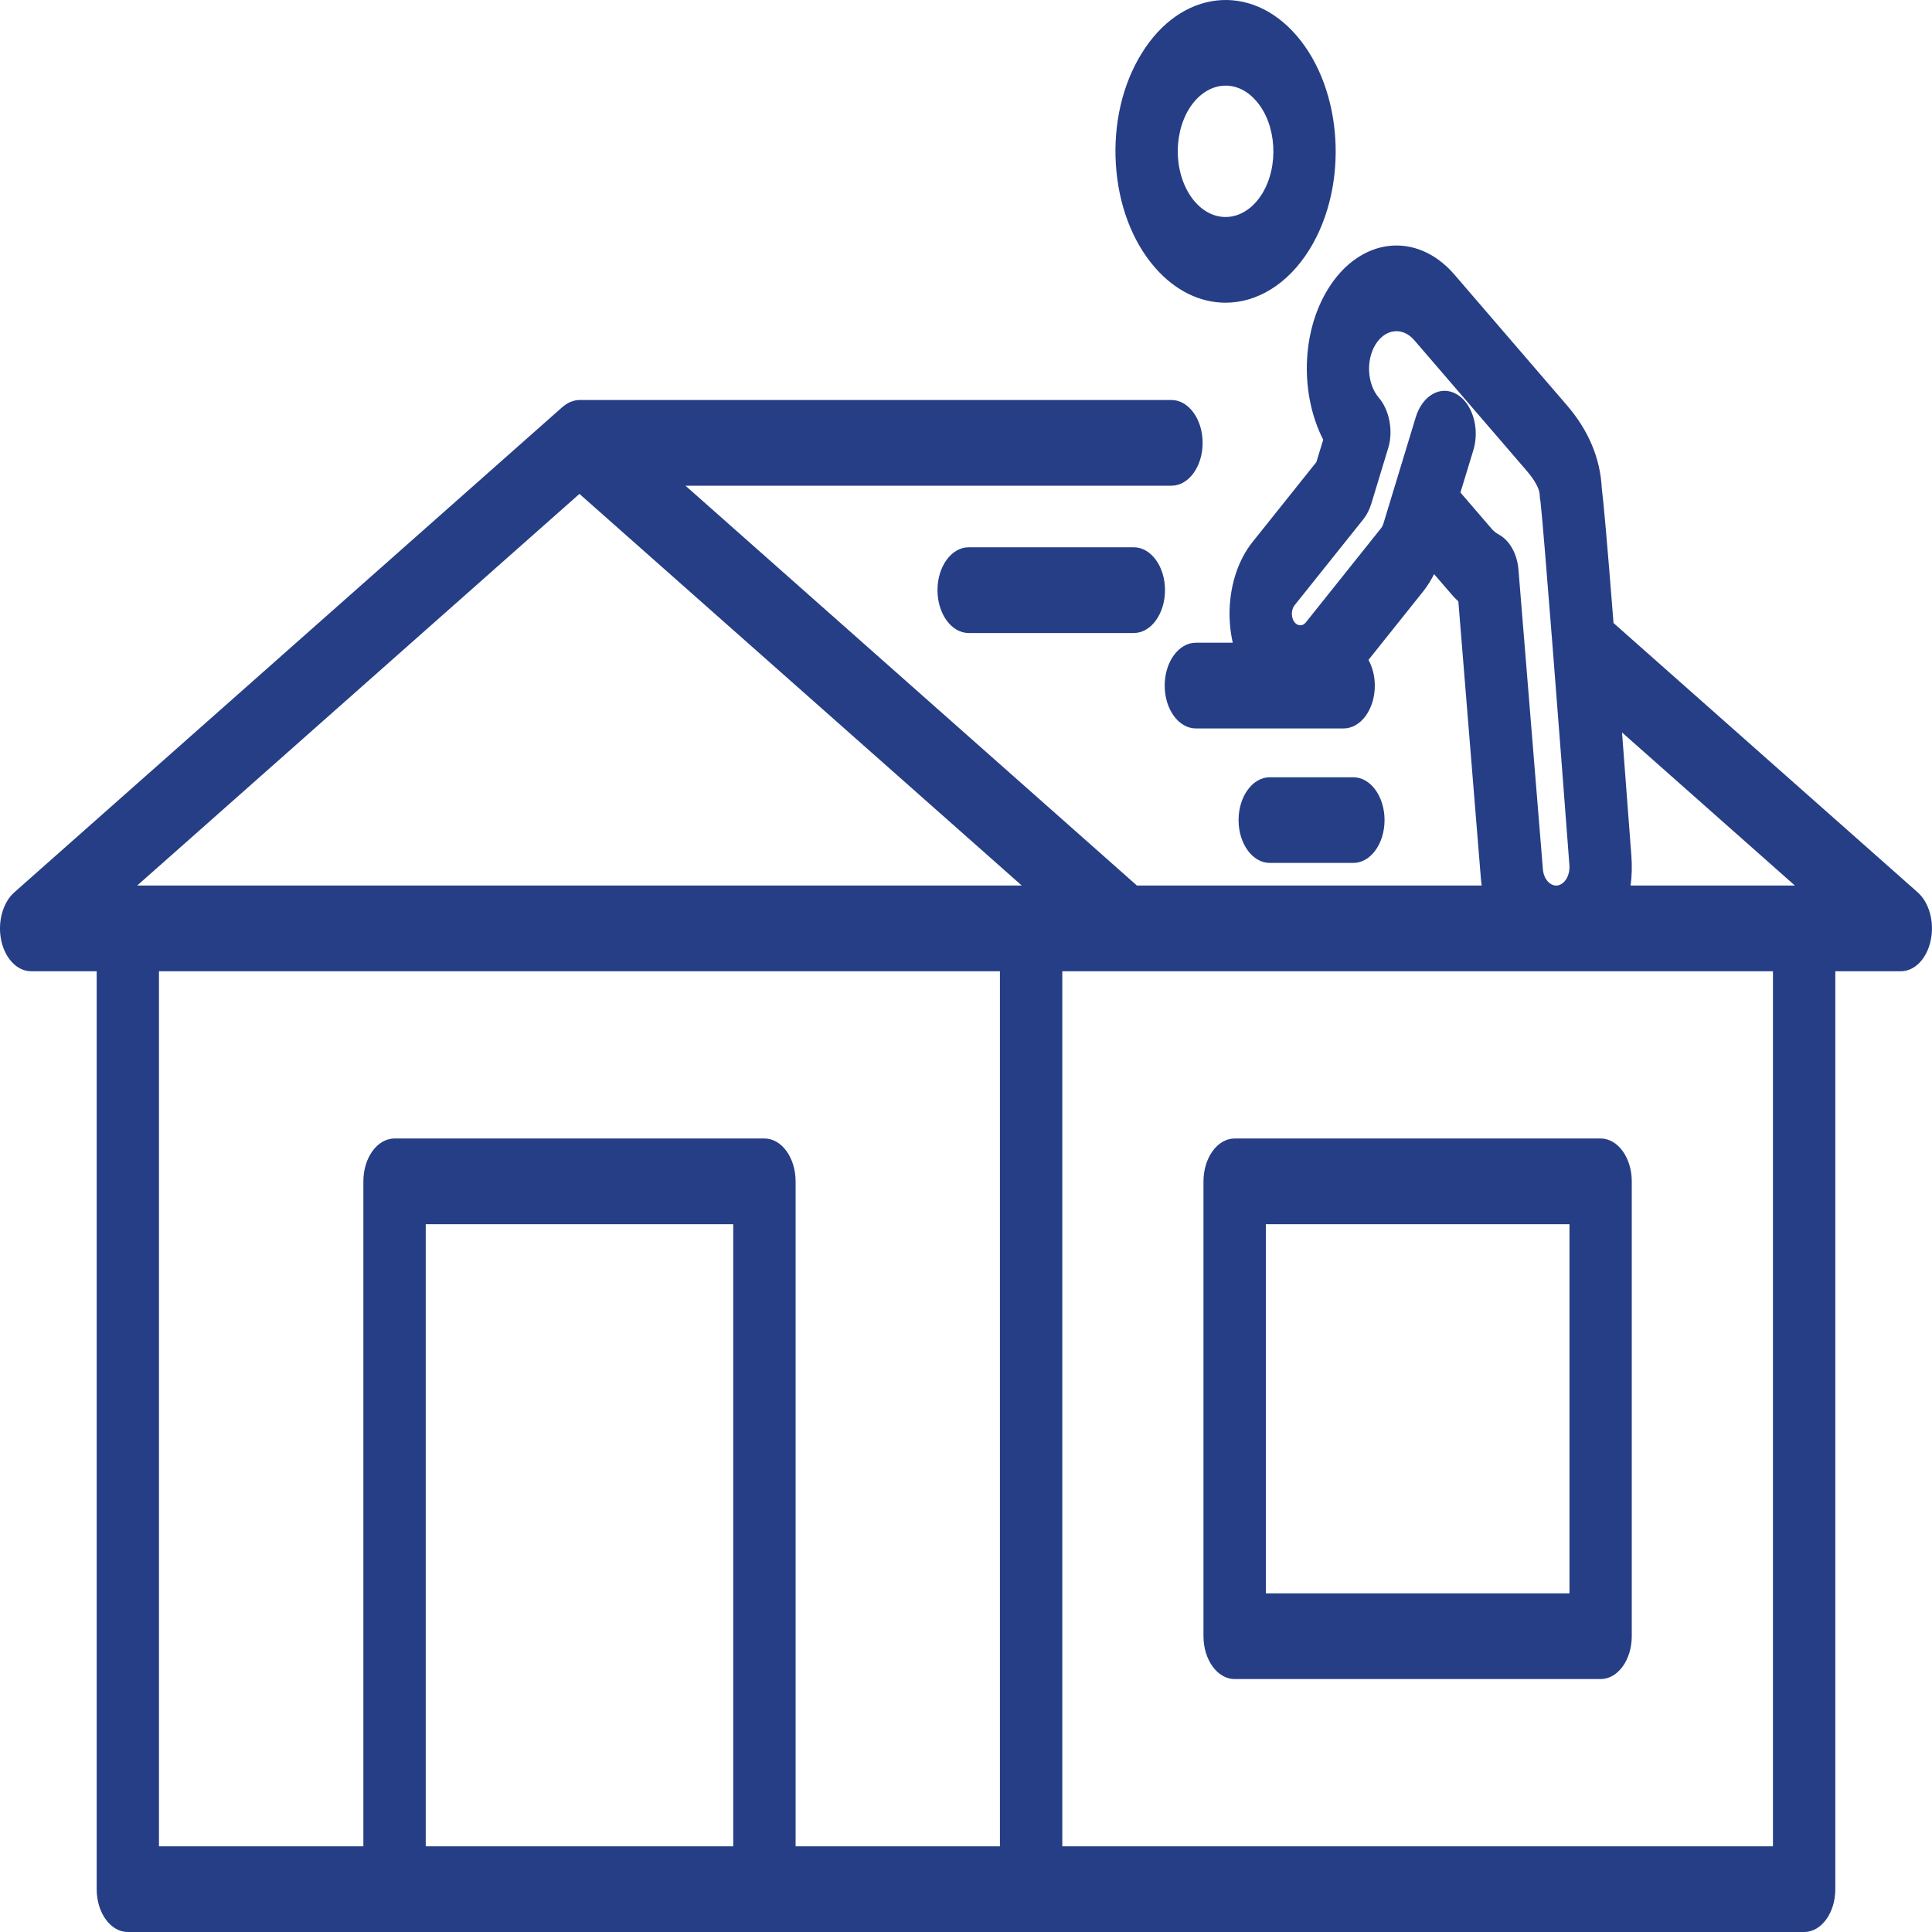
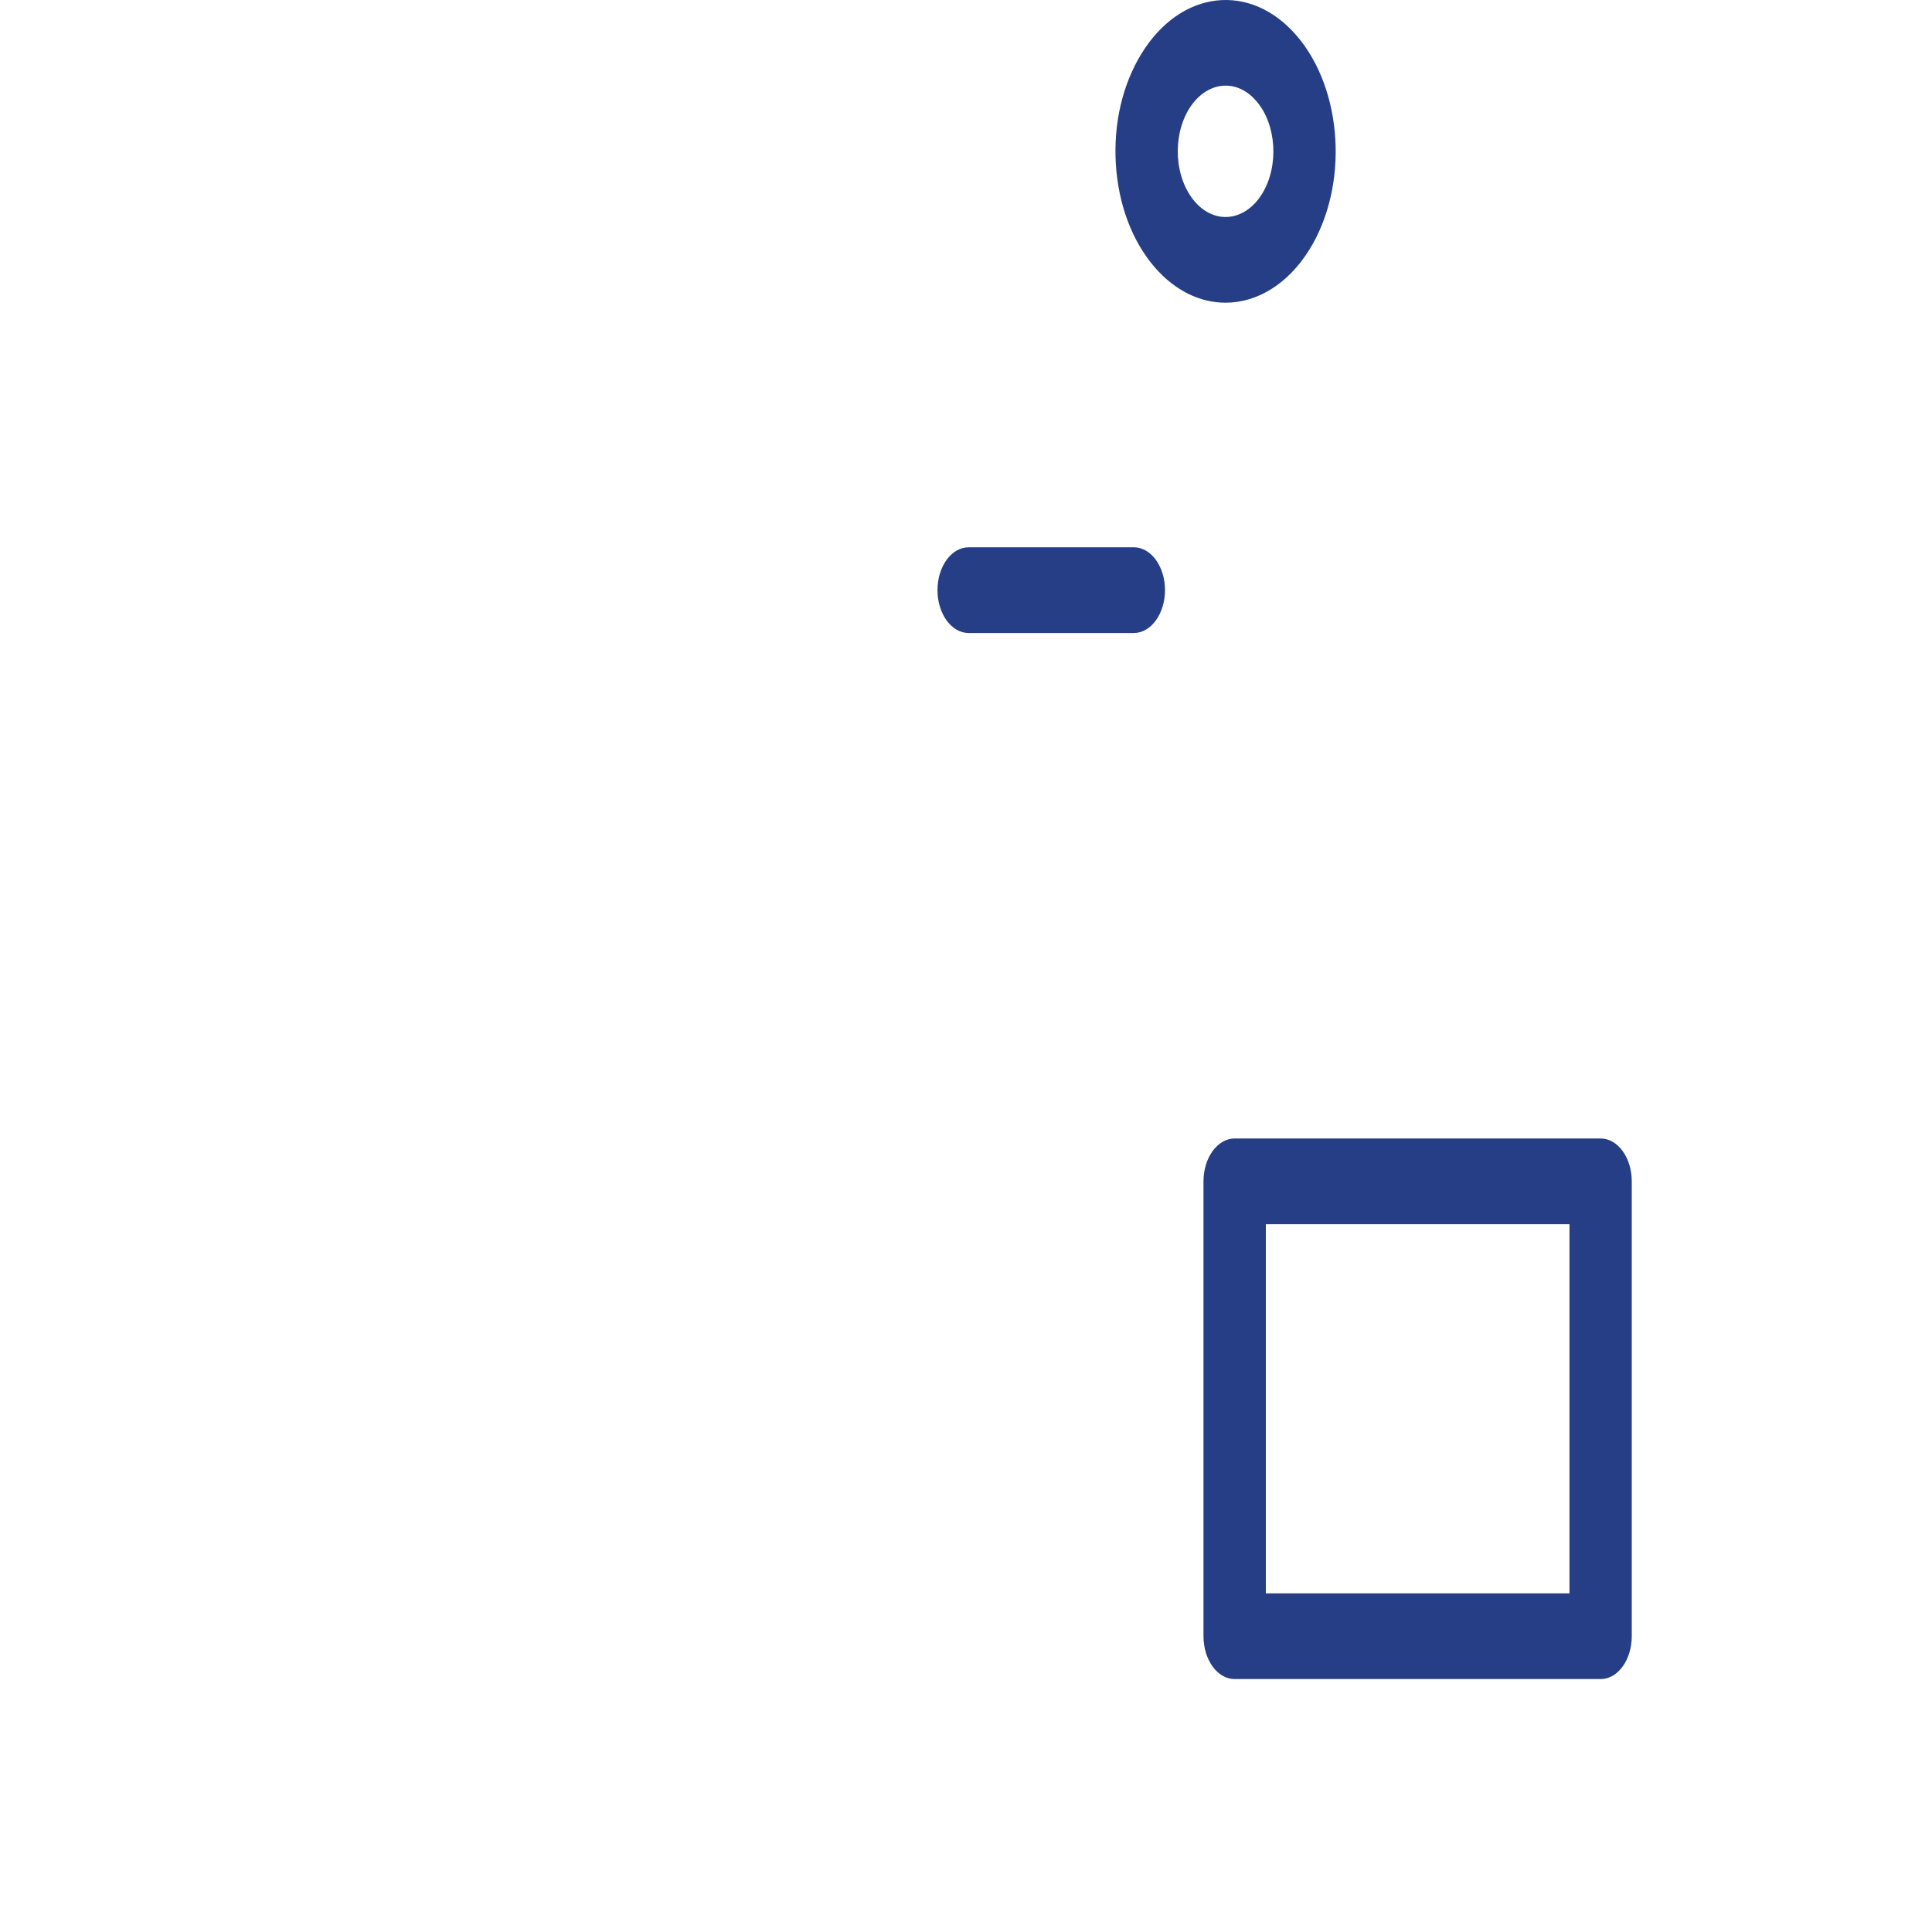
<svg xmlns="http://www.w3.org/2000/svg" width="25" height="25" viewBox="0 0 25 25" fill="none">
  <path d="M16.38 15.841H20.309V20.618H16.38V15.841ZM15.573 15.287V21.172C15.573 21.479 15.754 21.727 15.976 21.727H20.712C20.935 21.727 21.115 21.479 21.115 21.172V15.287C21.115 14.981 20.935 14.732 20.712 14.732H15.976C15.754 14.732 15.573 14.981 15.573 15.287Z" fill="#263E86" />
-   <path d="M22.942 23.891H13.746V12.568H22.942V23.891ZM5.509 23.891V15.841H9.488V23.891H5.509ZM2.057 12.568H12.939V23.891H10.295V15.287C10.295 14.98 10.114 14.732 9.892 14.732H5.105C4.883 14.732 4.702 14.98 4.702 15.287V23.891H2.057V12.568ZM7.498 6.391L13.222 11.459H1.775L7.498 6.391ZM21.11 11.076C21.064 10.471 21.024 9.942 20.989 9.478L23.226 11.459H21.1C21.116 11.334 21.12 11.206 21.11 11.076ZM18.898 6.373L19.065 5.826C19.151 5.544 19.054 5.219 18.848 5.1C18.643 4.982 18.407 5.115 18.32 5.398L18.026 6.365L17.9 6.78C17.894 6.799 17.885 6.816 17.874 6.831L16.898 8.053C16.887 8.067 16.874 8.078 16.86 8.084C16.828 8.098 16.78 8.095 16.745 8.043C16.72 8.005 16.716 7.963 16.717 7.935C16.718 7.907 16.725 7.866 16.752 7.832L17.644 6.716C17.687 6.661 17.721 6.594 17.744 6.52L17.964 5.796C18.032 5.573 17.976 5.301 17.841 5.145C17.692 4.972 17.673 4.663 17.799 4.458C17.925 4.253 18.149 4.227 18.299 4.4L19.757 6.094C19.858 6.211 19.919 6.322 19.923 6.396C19.924 6.428 19.928 6.461 19.934 6.492C19.972 6.806 20.182 9.525 20.308 11.195C20.317 11.307 20.267 11.413 20.189 11.447C20.179 11.452 20.167 11.456 20.155 11.458C20.063 11.471 19.975 11.378 19.965 11.248L19.649 7.373C19.633 7.169 19.536 6.995 19.398 6.919C19.36 6.899 19.328 6.873 19.299 6.839L18.898 6.373ZM24.815 11.547L20.879 8.062C20.794 6.987 20.753 6.528 20.727 6.316C20.707 5.93 20.556 5.57 20.278 5.247L18.82 3.553C18.33 2.985 17.596 3.07 17.183 3.742C16.837 4.305 16.824 5.104 17.122 5.69L17.034 5.979L16.209 7.012C16.028 7.238 15.923 7.548 15.911 7.884C15.906 8.033 15.921 8.179 15.952 8.317H15.474C15.252 8.317 15.071 8.565 15.071 8.872C15.071 9.178 15.252 9.426 15.474 9.426H17.386C17.609 9.426 17.79 9.178 17.79 8.872C17.79 8.747 17.759 8.631 17.708 8.539L18.418 7.65C18.471 7.583 18.517 7.509 18.557 7.429L18.779 7.686C18.808 7.72 18.839 7.753 18.871 7.782L19.163 11.372C19.165 11.401 19.17 11.43 19.173 11.459H14.712L8.87 6.285H15.159C15.381 6.285 15.562 6.037 15.562 5.731C15.562 5.425 15.381 5.176 15.159 5.176H7.498C7.478 5.176 7.457 5.179 7.437 5.183C7.429 5.185 7.422 5.188 7.415 5.19C7.402 5.194 7.39 5.197 7.377 5.203C7.369 5.206 7.361 5.211 7.353 5.215C7.342 5.221 7.331 5.227 7.321 5.234C7.313 5.24 7.304 5.246 7.296 5.253C7.291 5.257 7.285 5.26 7.28 5.265L0.185 11.547C0.035 11.68 -0.034 11.934 0.016 12.17C0.067 12.406 0.224 12.568 0.403 12.568H1.251V24.445C1.251 24.752 1.431 25 1.654 25H23.346C23.569 25 23.749 24.752 23.749 24.445V12.568H24.597C24.776 12.568 24.933 12.406 24.983 12.17C25.034 11.934 24.965 11.68 24.815 11.547Z" fill="#263E86" />
  <path d="M15.386 1.409C15.509 1.211 15.684 1.108 15.86 1.108C16.001 1.108 16.142 1.174 16.258 1.309C16.519 1.611 16.552 2.149 16.332 2.507C16.111 2.865 15.72 2.91 15.46 2.608C15.334 2.461 15.257 2.256 15.242 2.029C15.229 1.803 15.28 1.583 15.386 1.409ZM14.939 3.455C15.206 3.765 15.533 3.917 15.858 3.917C16.263 3.917 16.666 3.681 16.948 3.223C17.455 2.398 17.379 1.159 16.779 0.462C16.179 -0.235 15.278 -0.132 14.771 0.694C14.525 1.093 14.407 1.601 14.439 2.122C14.471 2.644 14.648 3.117 14.939 3.455Z" fill="#263E86" />
-   <path d="M12.534 7.082C12.312 7.082 12.131 7.33 12.131 7.636C12.131 7.943 12.312 8.191 12.534 8.191H14.672C14.894 8.191 15.075 7.943 15.075 7.636C15.075 7.33 14.894 7.082 14.672 7.082H12.534Z" fill="#263E86" />
-   <path d="M17.513 11.166C17.735 11.166 17.916 10.918 17.916 10.612C17.916 10.306 17.735 10.058 17.513 10.058H16.43C16.208 10.058 16.027 10.306 16.027 10.612C16.027 10.918 16.208 11.166 16.43 11.166H17.513Z" fill="#263E86" />
+   <path d="M12.534 7.082C12.312 7.082 12.131 7.33 12.131 7.636C12.131 7.943 12.312 8.191 12.534 8.191H14.672C14.894 8.191 15.075 7.943 15.075 7.636C15.075 7.33 14.894 7.082 14.672 7.082Z" fill="#263E86" />
</svg>